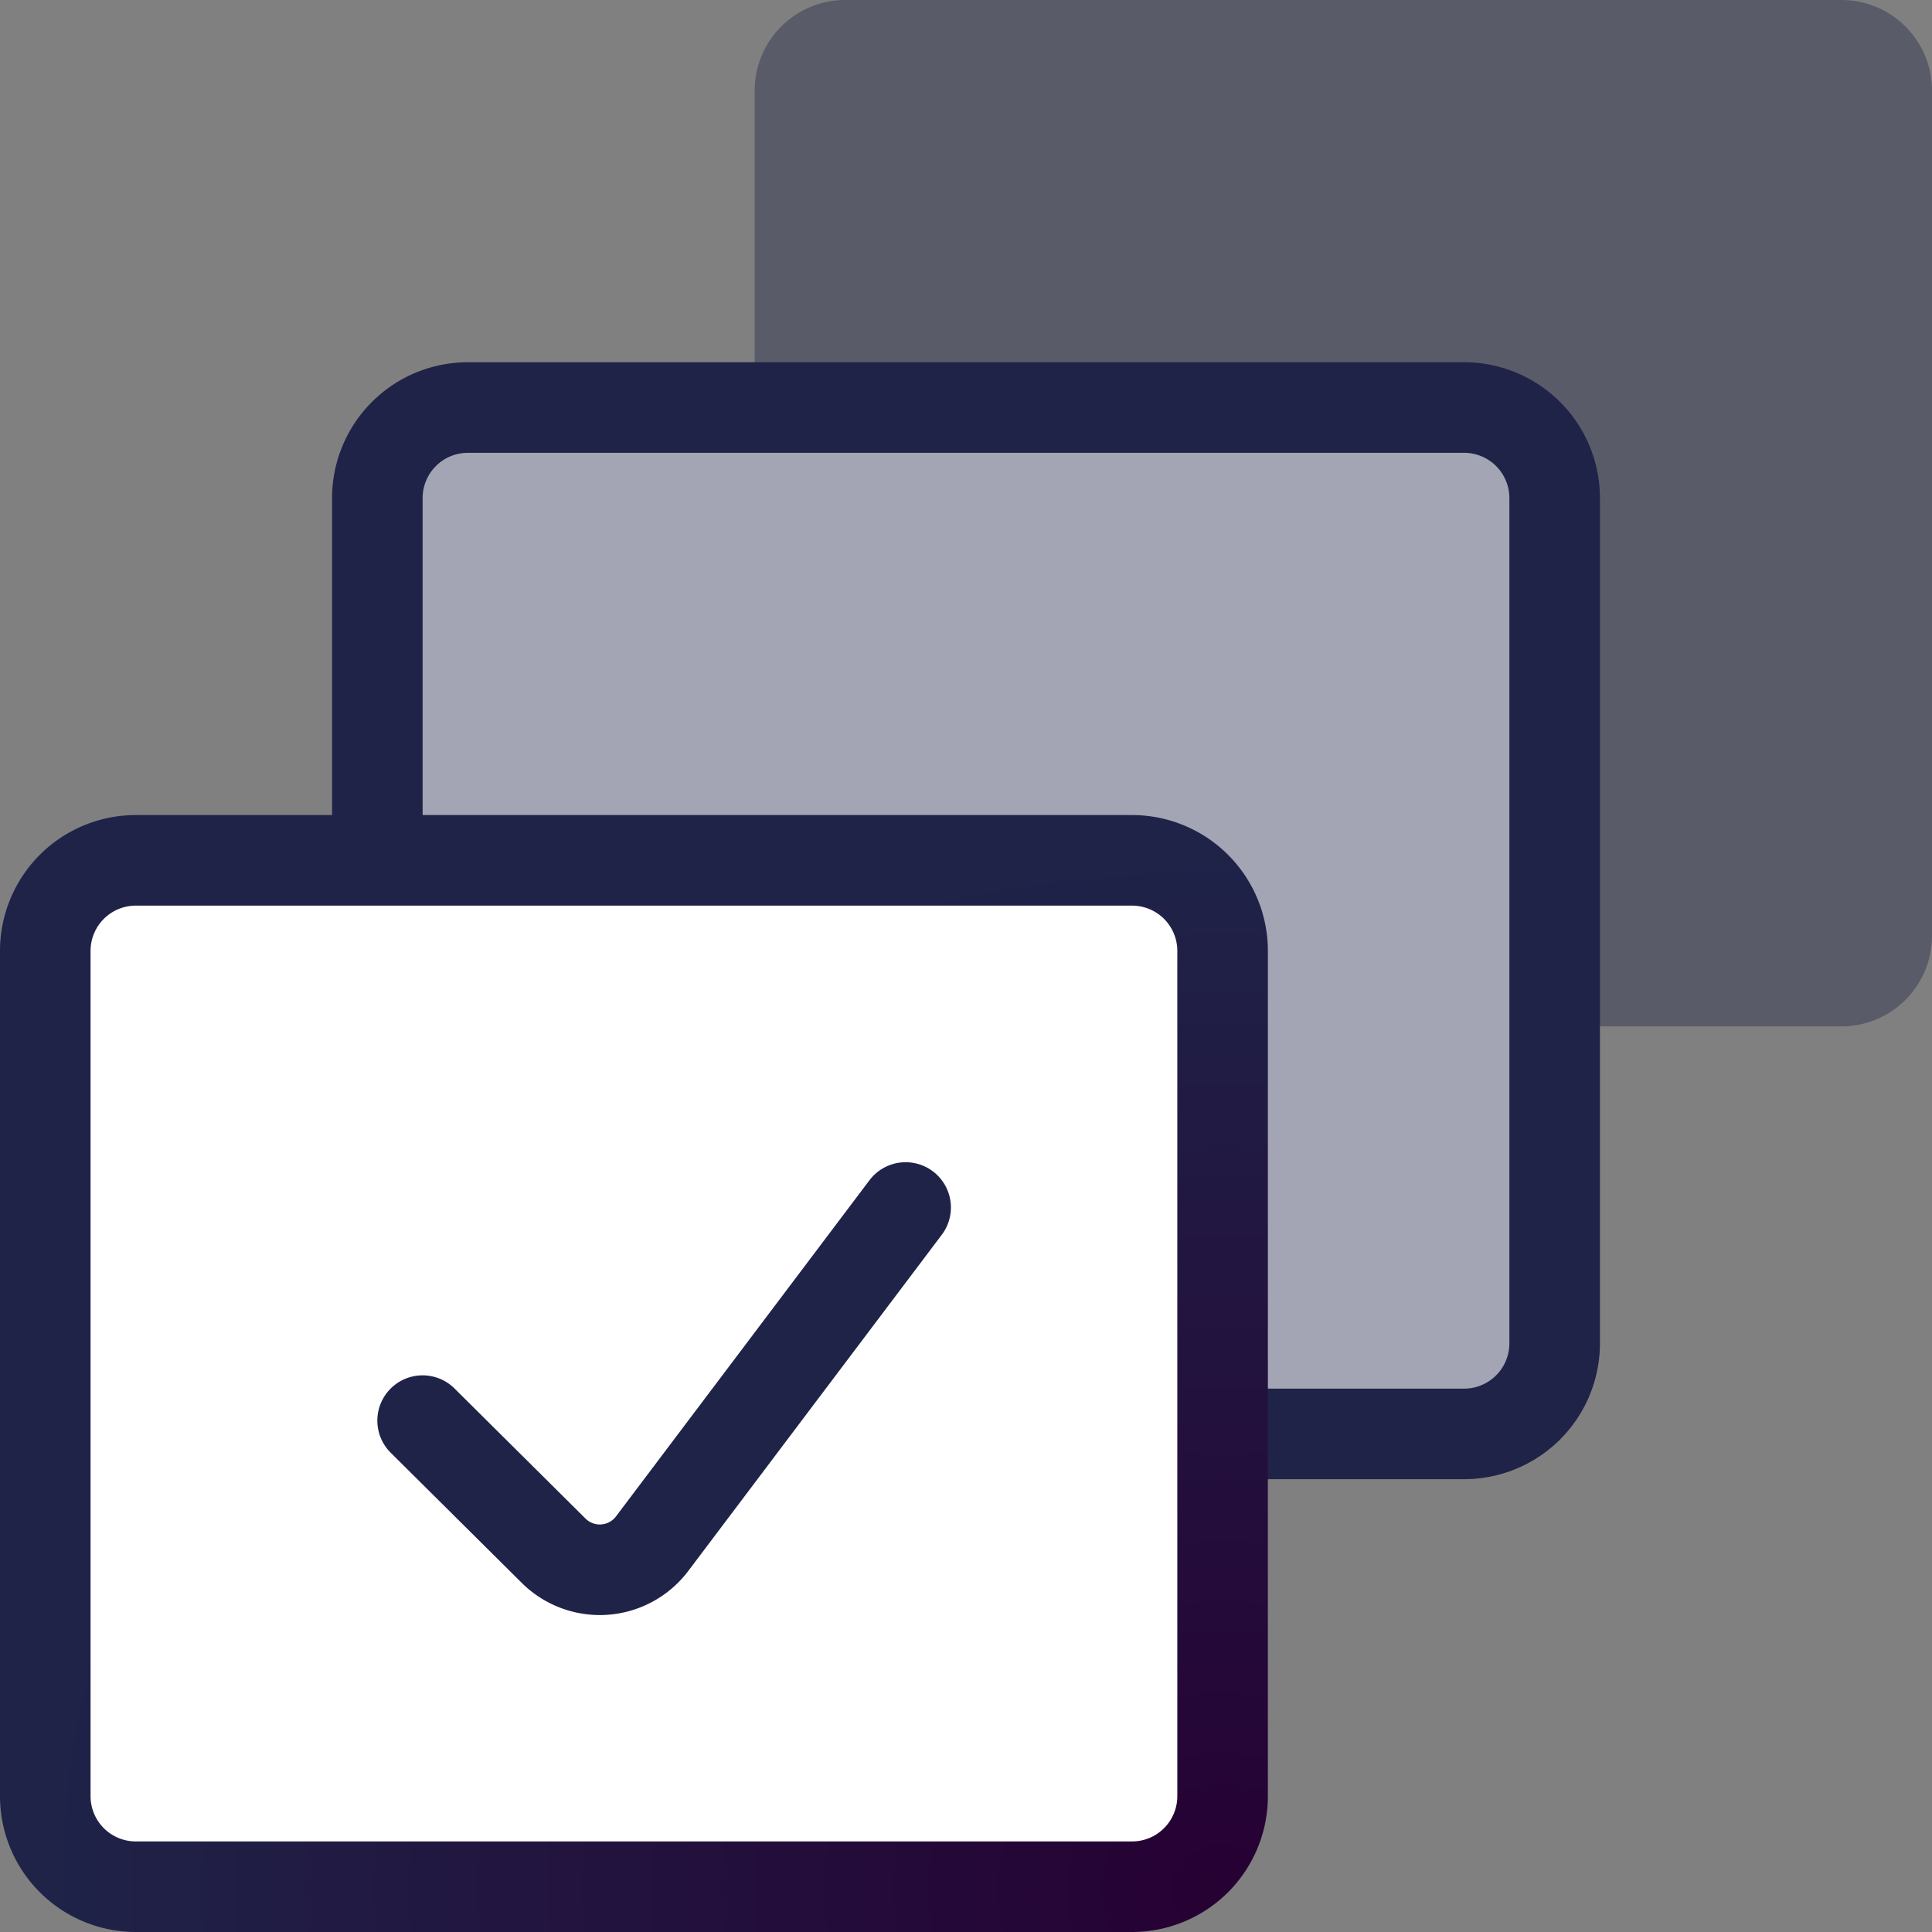
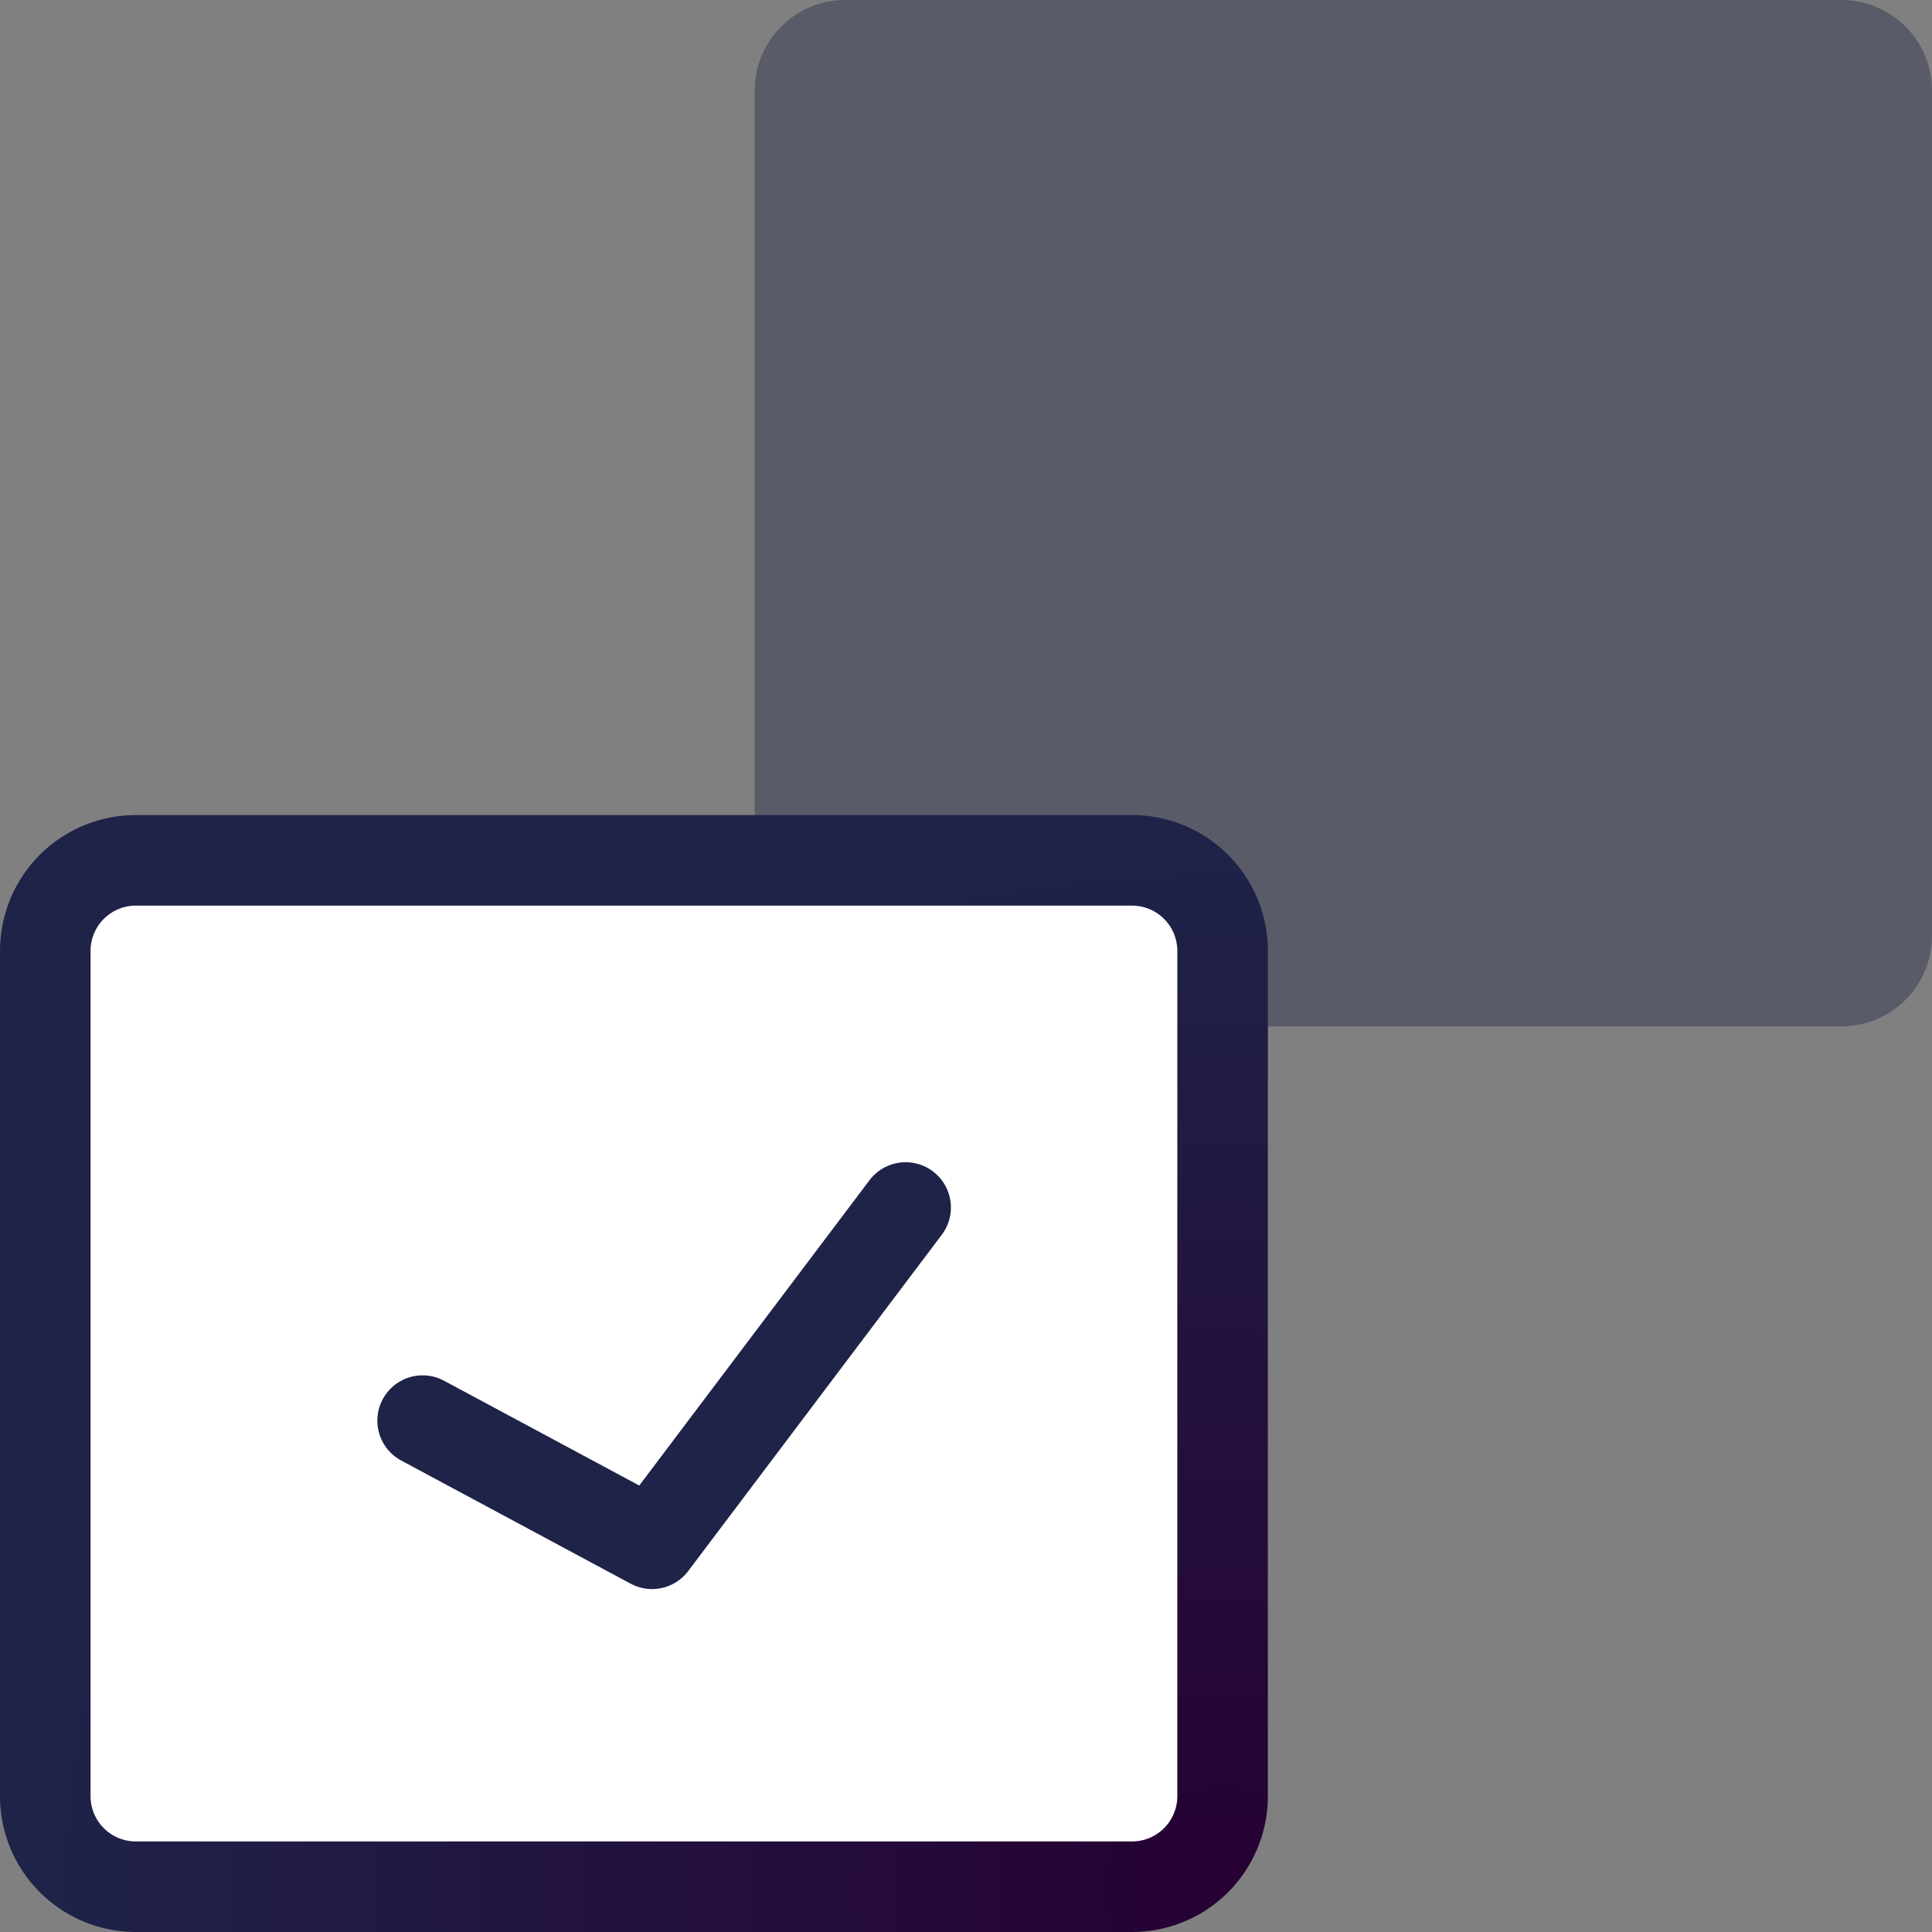
<svg xmlns="http://www.w3.org/2000/svg" width="64" height="64" viewBox="0 0 64 64" fill="none">
  <rect x="0" y="0" width="64" height="64" fill="#808080" stroke="none" />
  <path opacity=".4" d="M25 3a3 3 0 0 1 3-3h33a3 3 0 0 1 3 3v28a3 3 0 0 1-3 3H28a3 3 0 0 1-3-3V3Z" fill="#1F2348" />
-   <path d="M12.5 16.5a3 3 0 0 1 3-3h33a3 3 0 0 1 3 3v28a3 3 0 0 1-3 3h-33a3 3 0 0 1-3-3v-28Z" fill="#A3A5B4" stroke="#1F2348" stroke-width="3" />
  <path d="M1.5 31.5a3 3 0 0 1 3-3h33a3 3 0 0 1 3 3v28a3 3 0 0 1-3 3h-33a3 3 0 0 1-3-3v-28Z" fill="#fff" stroke="url(#a)" stroke-width="3" />
-   <path d="m30 40-8.4 11.14a2.17 2.17 0 0 1-3.26.23L14 47.06" stroke="#1F2348" stroke-width="3" stroke-linecap="round" stroke-linejoin="round" />
+   <path d="m30 40-8.4 11.14L14 47.06" stroke="#1F2348" stroke-width="3" stroke-linecap="round" stroke-linejoin="round" />
  <defs>
    <radialGradient id="a" cx="0" cy="0" r="1" gradientUnits="userSpaceOnUse" gradientTransform="matrix(-39 0 0 -34 40.5 62.5)">
      <stop stop-color="#260133" />
      <stop offset="1" stop-color="#1F2348" />
    </radialGradient>
  </defs>
</svg>